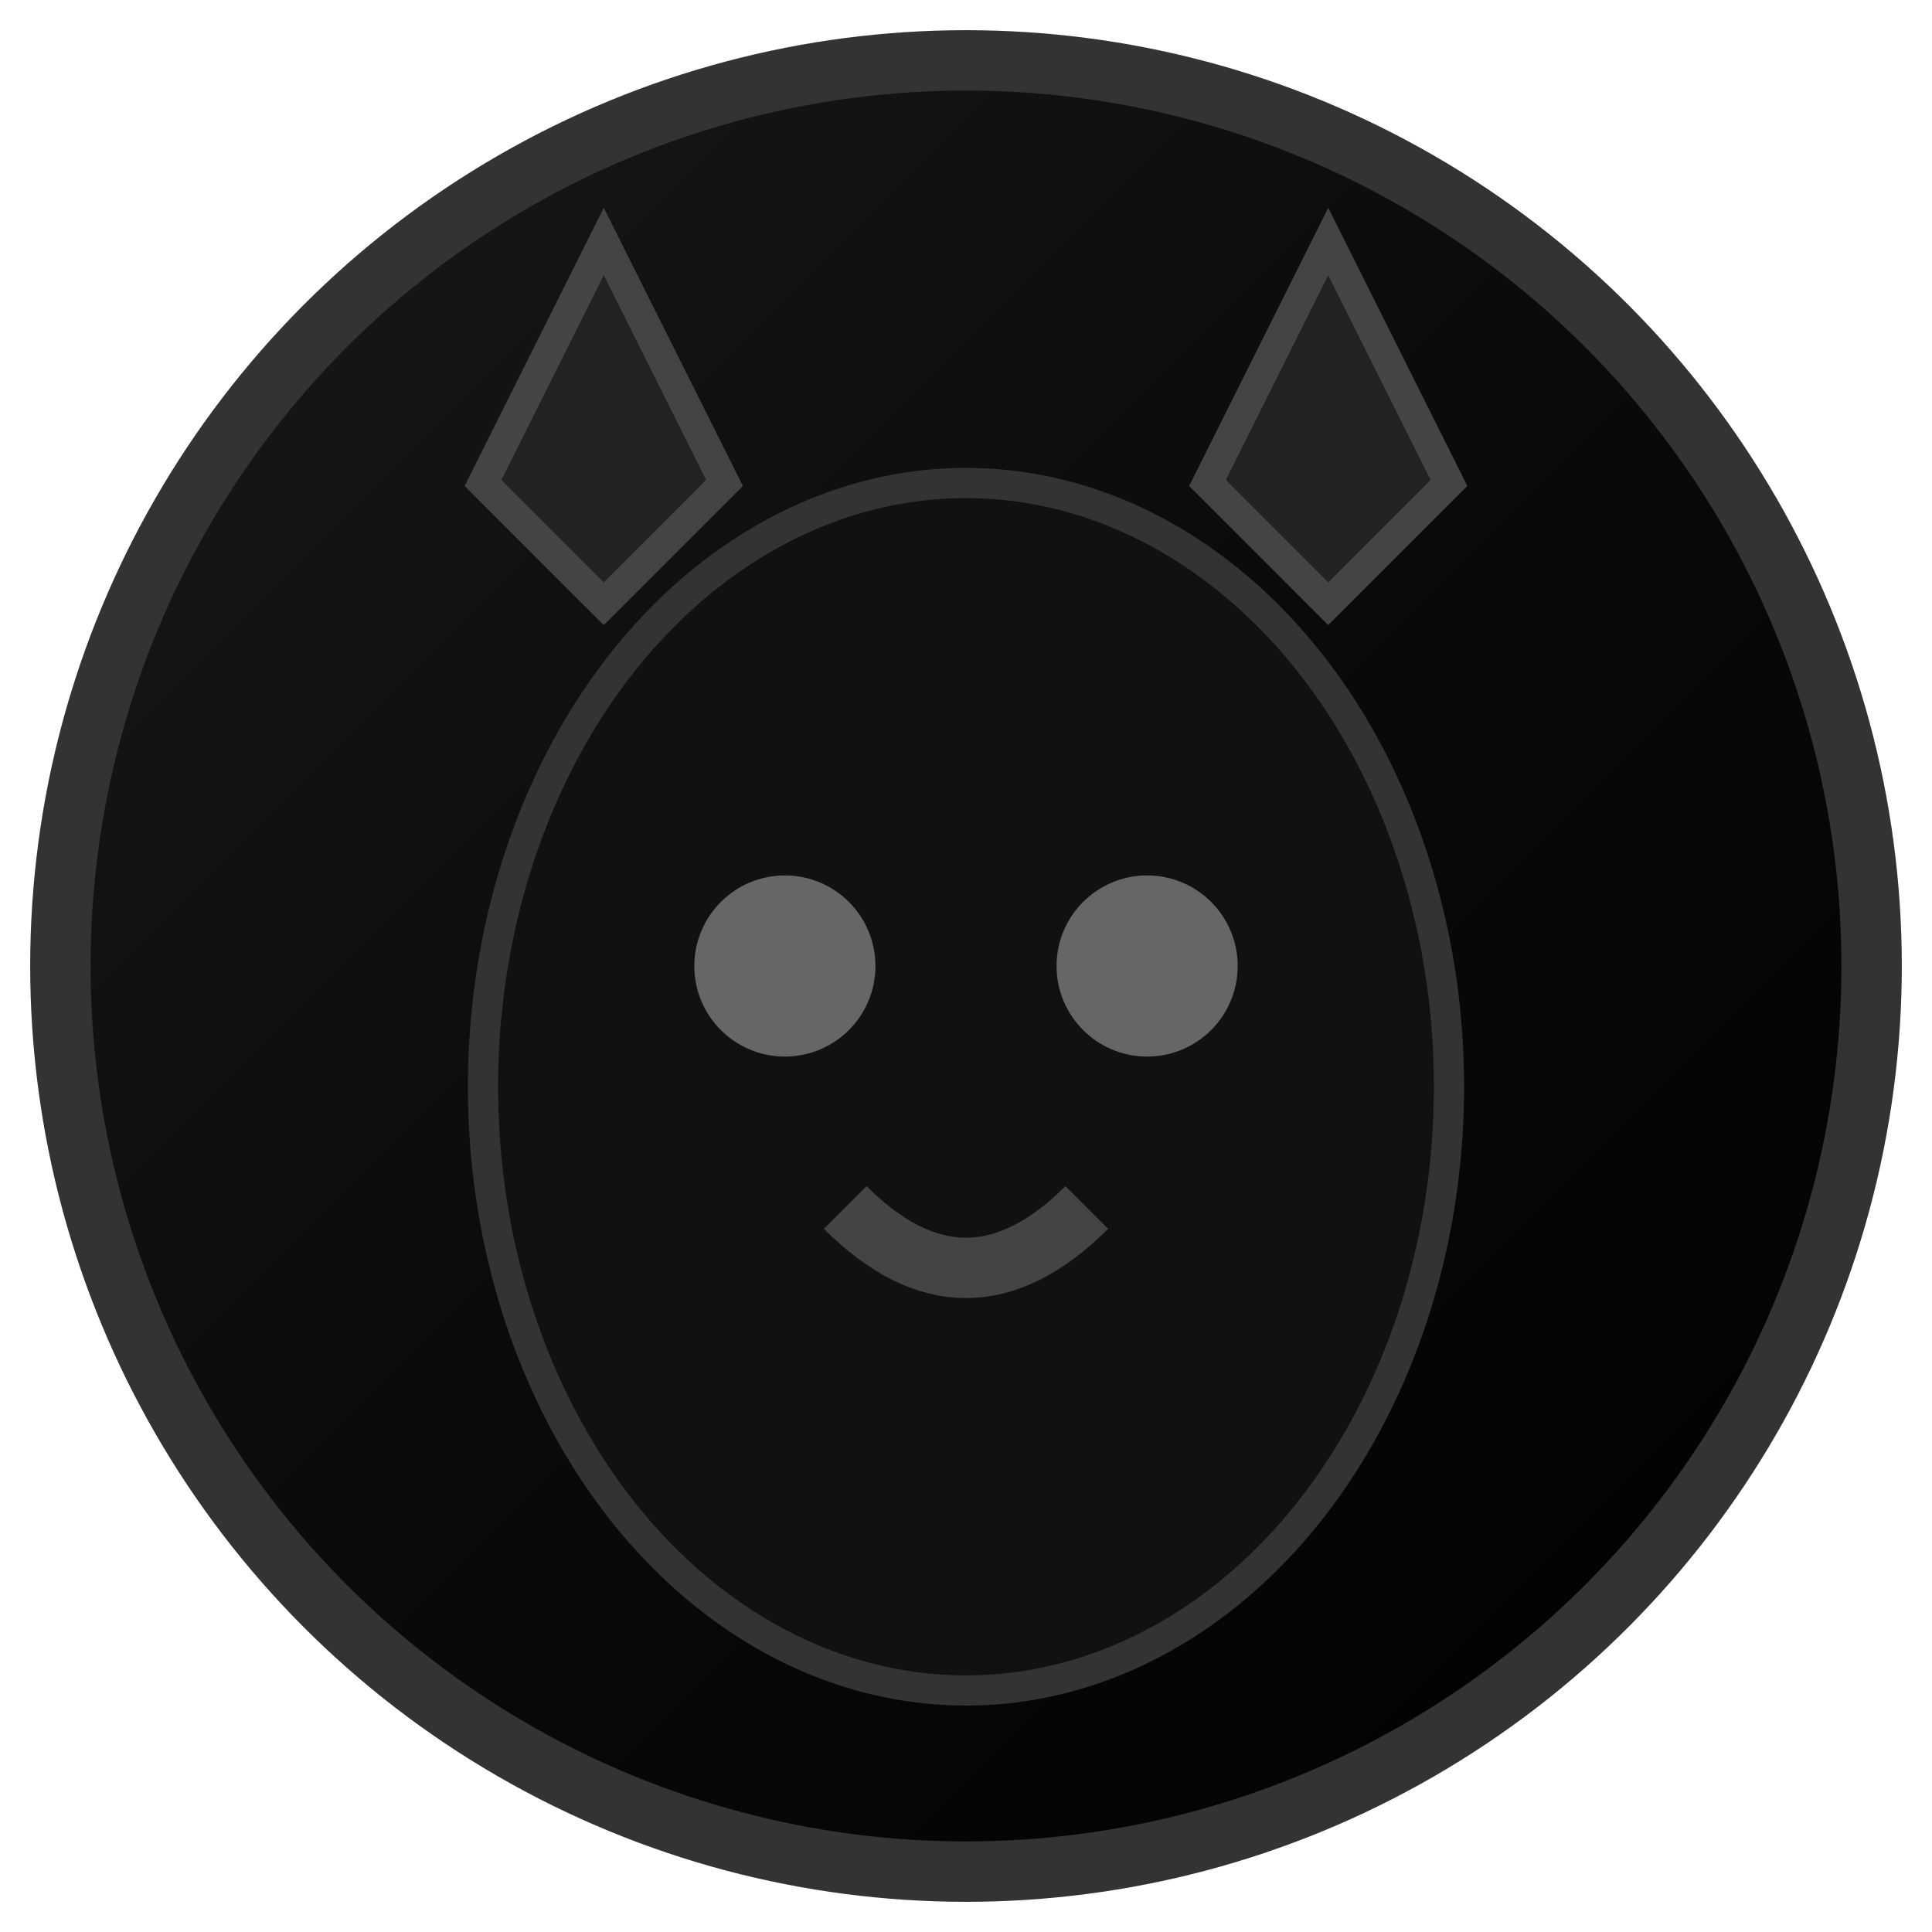
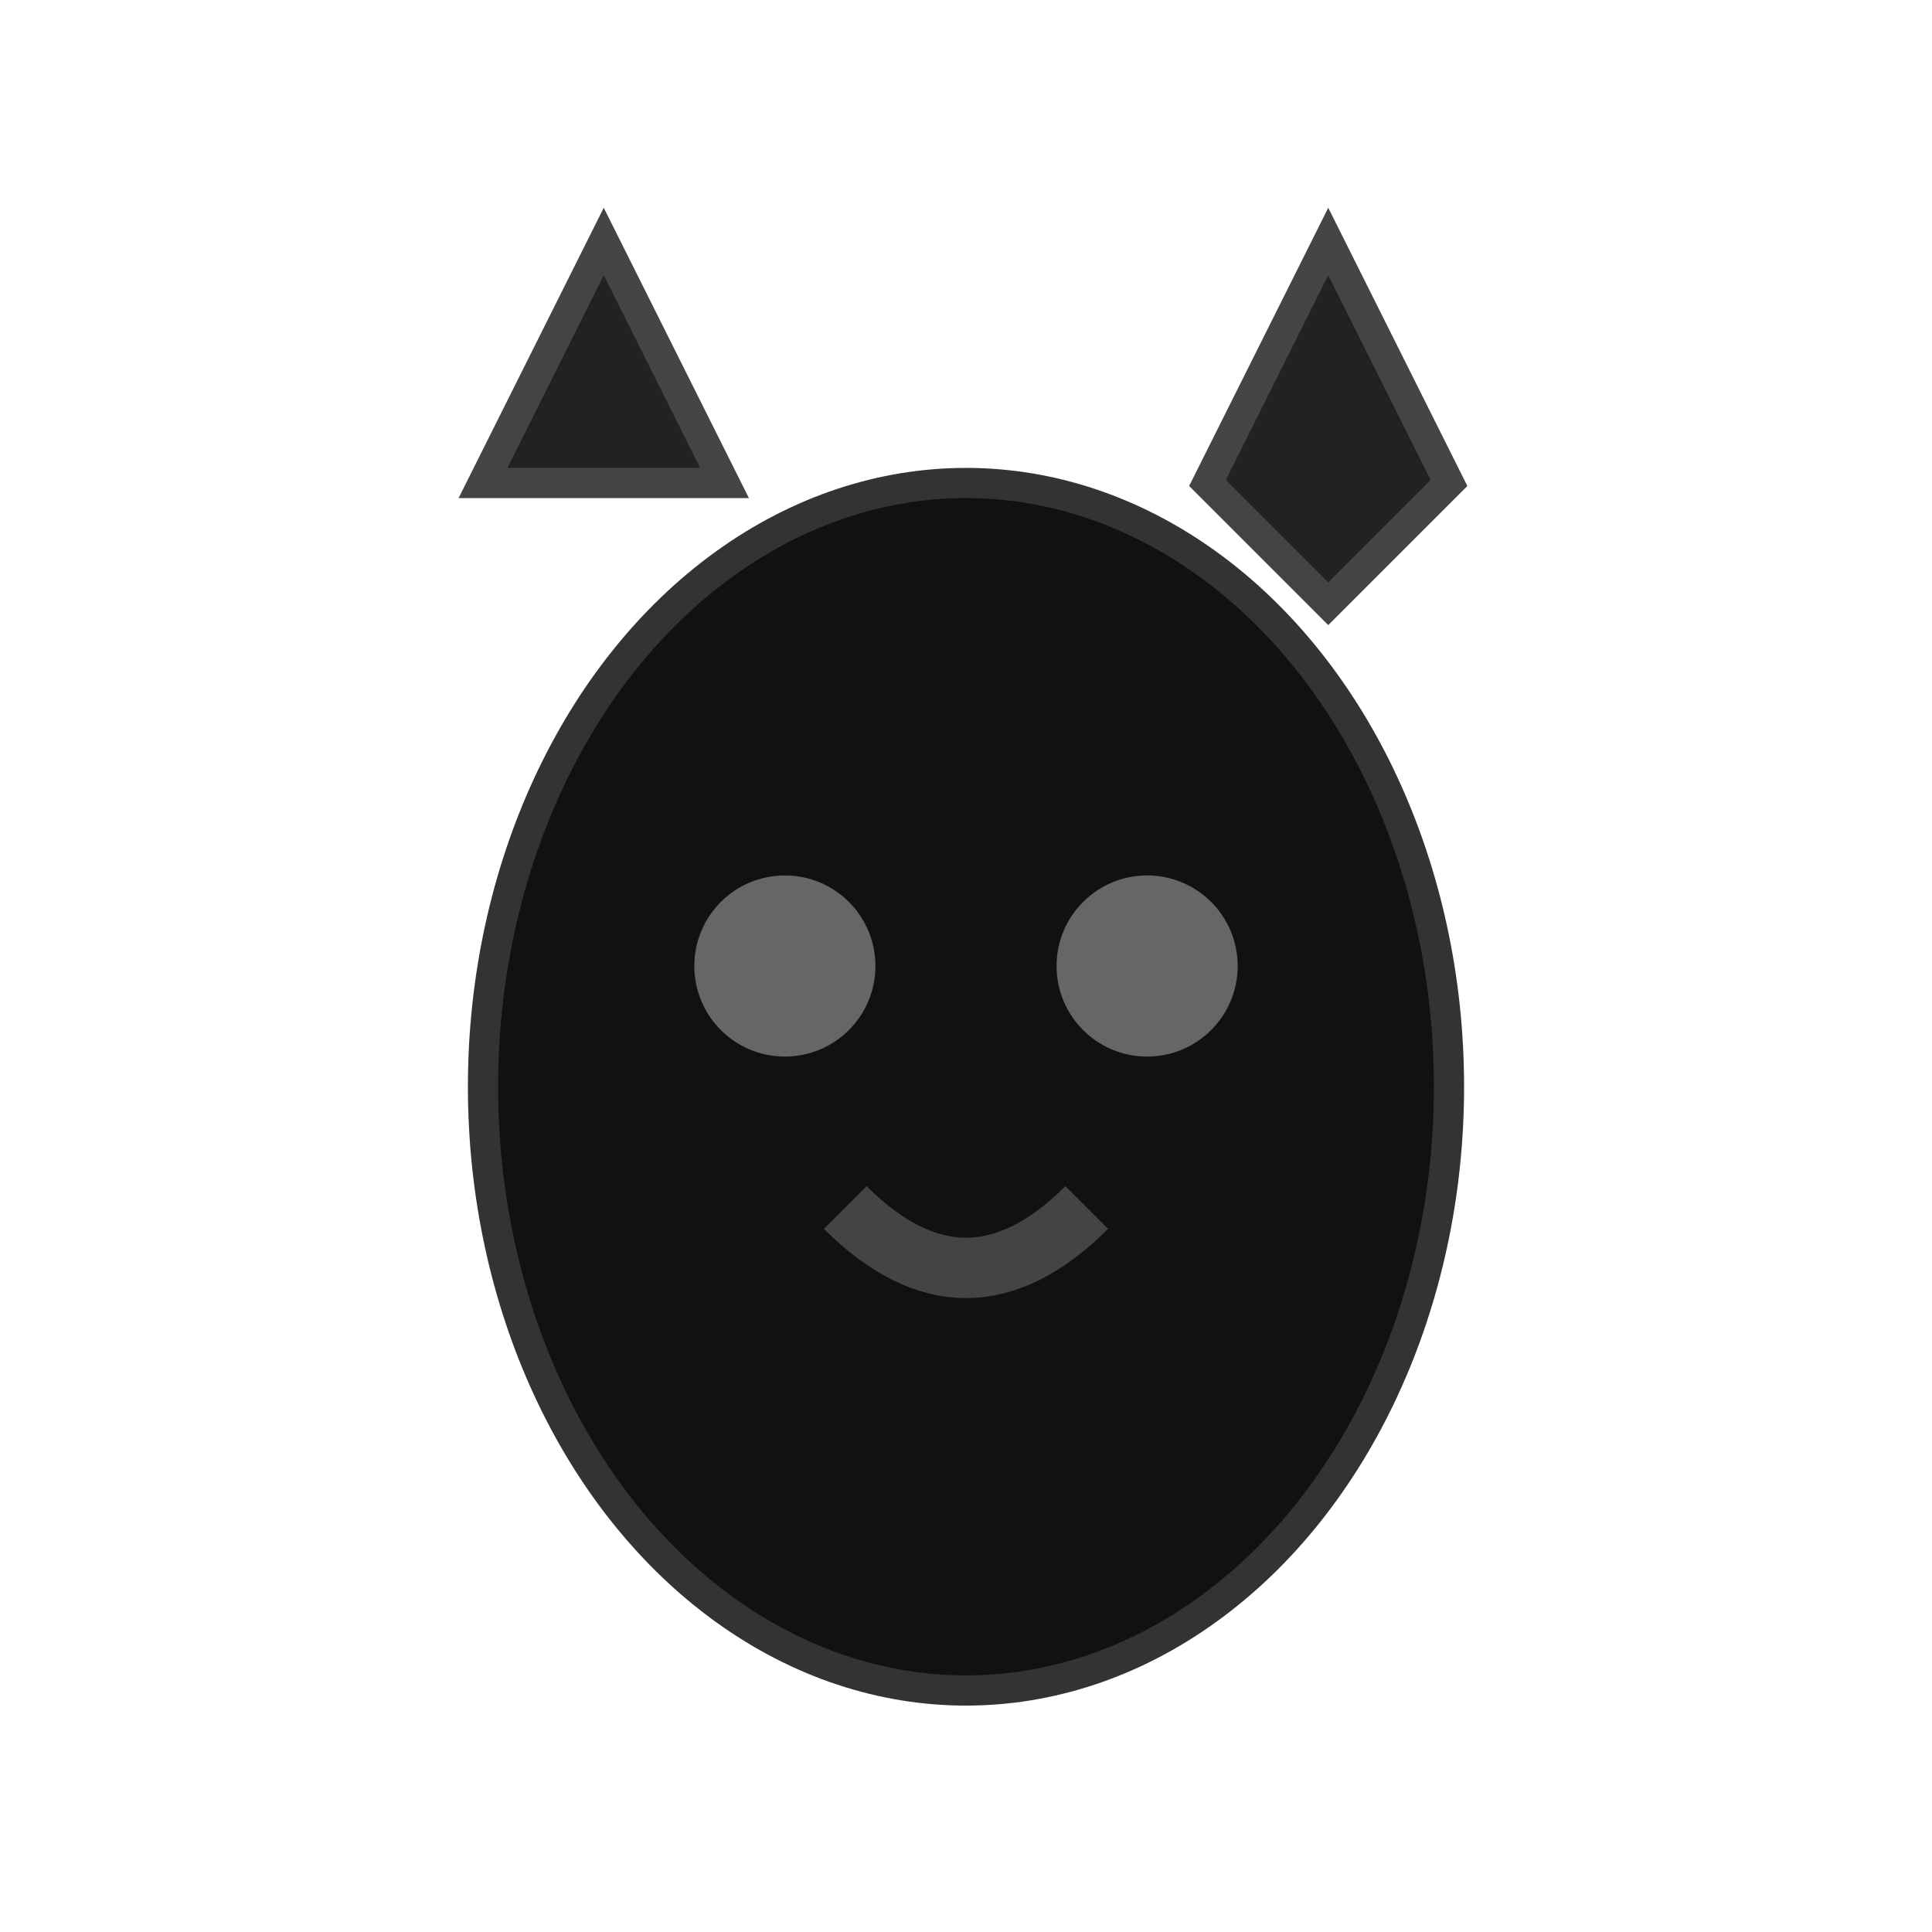
<svg xmlns="http://www.w3.org/2000/svg" width="32" height="32" viewBox="0 0 32 32">
  <defs>
    <linearGradient id="batGradient" x1="0%" y1="0%" x2="100%" y2="100%">
      <stop offset="0%" style="stop-color:#1a1a1a;stop-opacity:1" />
      <stop offset="50%" style="stop-color:#0a0a0a;stop-opacity:1" />
      <stop offset="100%" style="stop-color:#000000;stop-opacity:1" />
    </linearGradient>
  </defs>
-   <circle cx="16" cy="16" r="15" fill="url(#batGradient)" stroke="#333" stroke-width="1" />
-   <path d="M12 8 L10 4 L8 8 L10 10 Z" fill="#222" stroke="#444" stroke-width="0.5" />
+   <path d="M12 8 L10 4 L8 8 Z" fill="#222" stroke="#444" stroke-width="0.5" />
  <path d="M20 8 L22 4 L24 8 L22 10 Z" fill="#222" stroke="#444" stroke-width="0.5" />
  <ellipse cx="16" cy="18" rx="8" ry="10" fill="#111" stroke="#333" stroke-width="0.5" />
  <circle cx="13" cy="16" r="1.5" fill="#666" />
  <circle cx="19" cy="16" r="1.5" fill="#666" />
  <path d="M14 20 Q16 22 18 20" stroke="#444" stroke-width="1" fill="none" />
</svg>